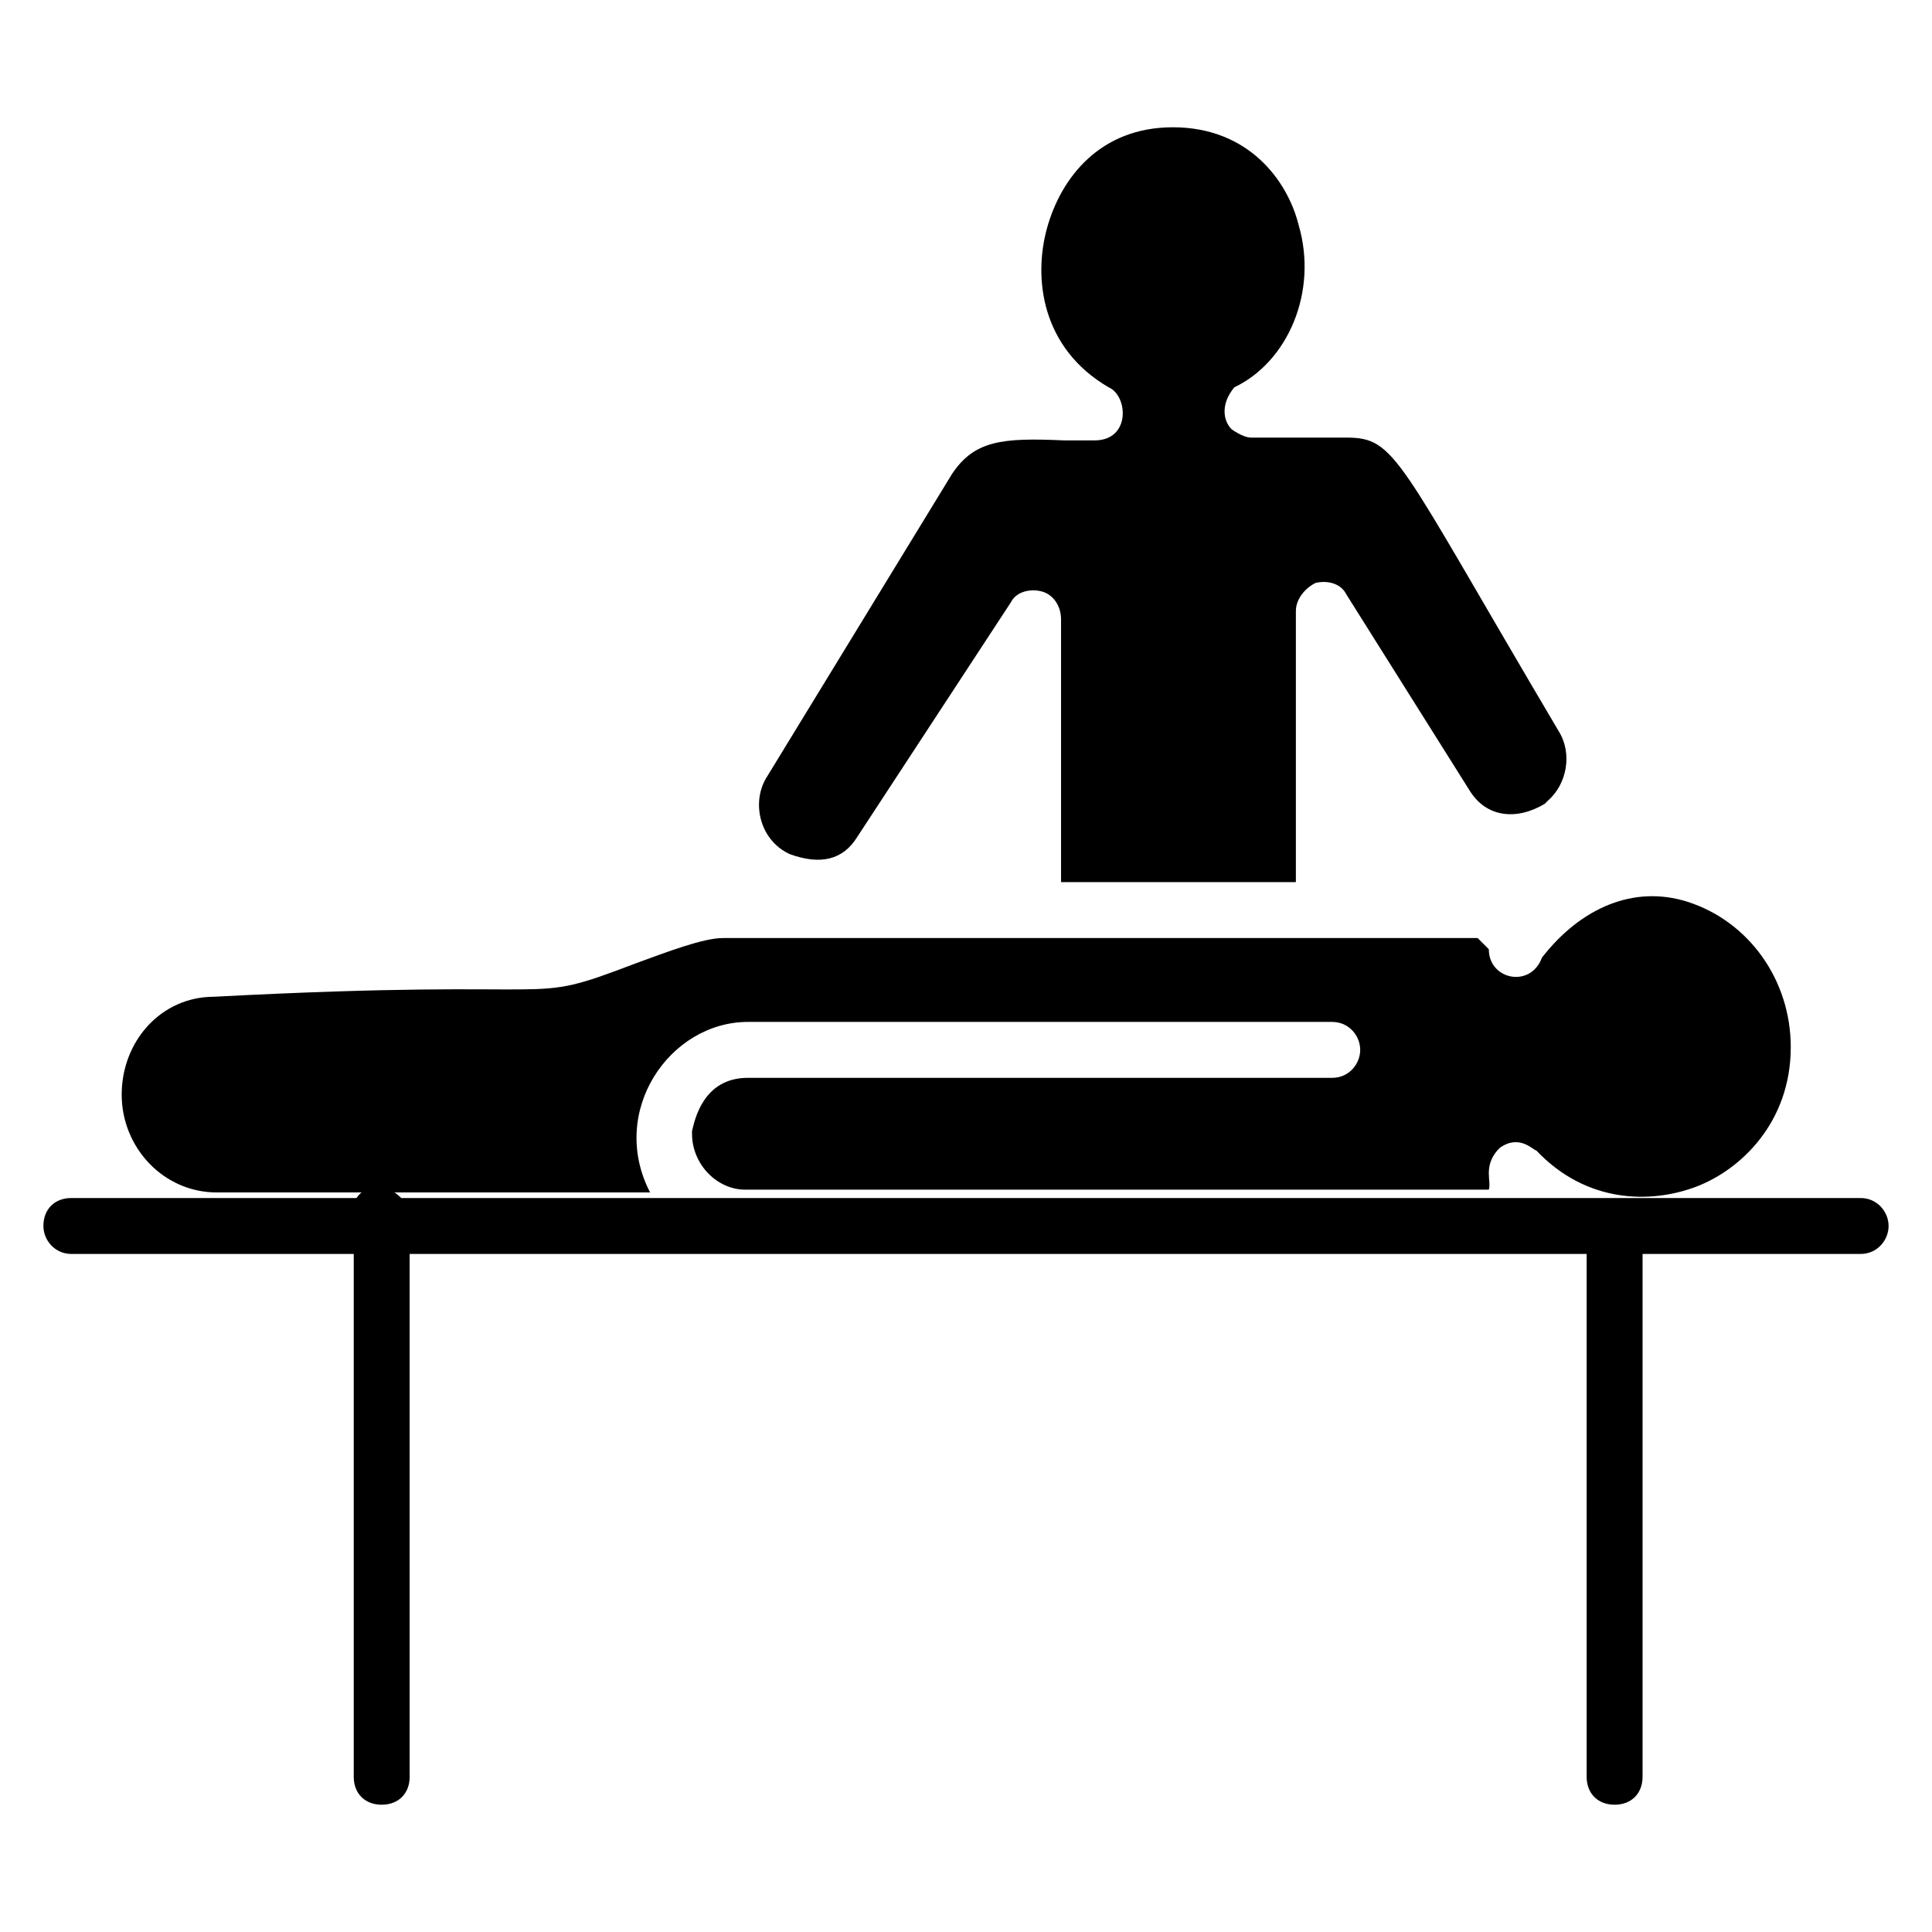
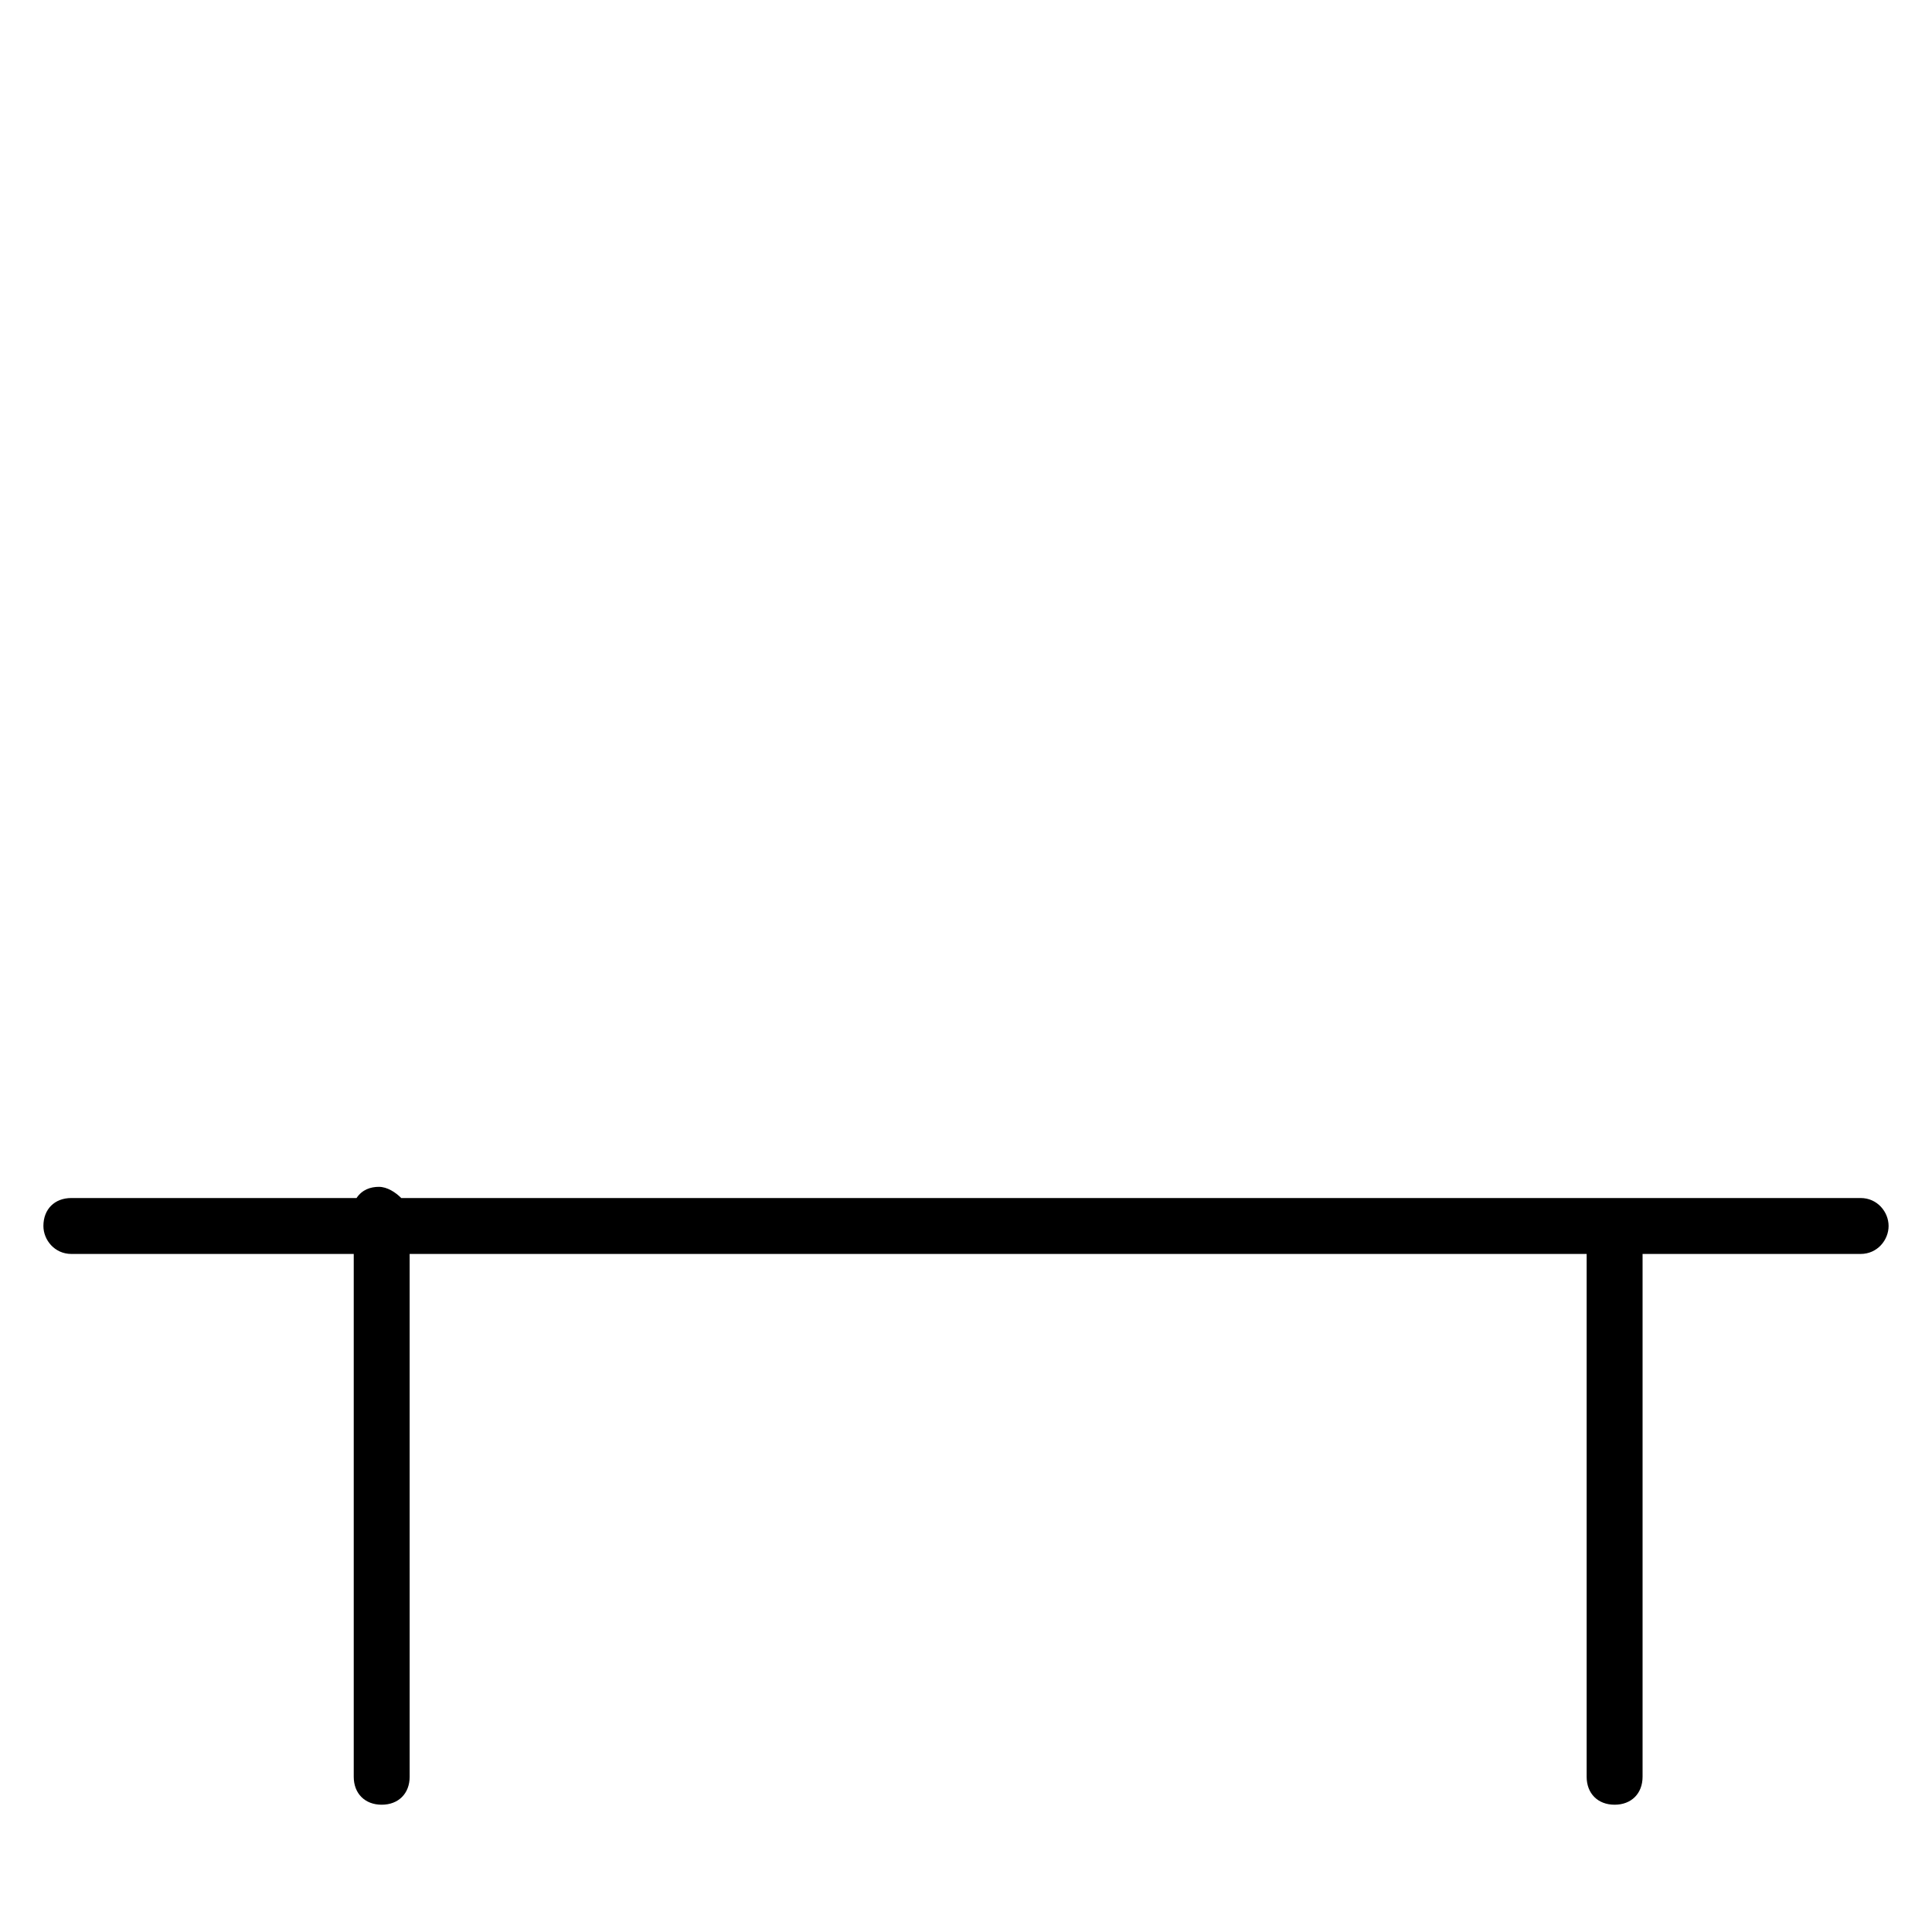
<svg xmlns="http://www.w3.org/2000/svg" fill="#000000" width="800px" height="800px" version="1.1" viewBox="144 144 512 512">
  <g>
-     <path d="m353.32 370.36c8.148 2.965 14.078 1.48 17.781-4.445l40.75-62.234c1.48-2.965 5.188-3.703 8.148-2.965 2.965 0.742 5.188 3.703 5.188 7.41v69.645h62.234v-71.867c0-2.965 2.223-5.926 5.188-7.41 2.965-0.742 6.668 0 8.148 2.965l32.598 51.863c4.445 7.41 12.594 8.148 20.004 3.703 0 0 0.742-0.742 0.742-0.742 5.188-4.445 6.668-12.594 2.965-18.523-42.973-72.609-42.973-77.793-56.309-77.793h-25.191c-2.223 0-5.188-2.223-5.188-2.223-2.223-2.223-2.965-6.668 0.742-11.113 14.078-6.668 22.227-25.191 17.039-42.973-2.957-11.855-13.332-25.93-33.336-25.93-19.262 0-29.637 13.336-33.34 26.672-3.703 13.336-1.48 31.859 16.301 42.23 5.188 2.223 5.926 14.078-3.703 14.078h-8.148c-16.301-0.742-23.707 0-29.637 8.891l-48.898 80.016c-4.449 6.668-2.227 17.039 5.922 20.746z" />
-     <path d="m342.21 414.82h154.85c4.445 0 7.41 3.703 7.41 7.41 0 3.703-2.965 7.41-7.41 7.41l-154.85-0.004c-11.855 0-14.078 11.113-14.816 14.078v0.742c0 8.148 6.668 14.816 14.078 14.816h197.08c0.742-2.223-1.48-5.926 2.223-10.371l0.742-0.742c5.188-3.703 8.891 0.742 9.633 0.742 13.336 14.078 30.375 14.078 42.23 9.633s25.191-17.039 25.191-37.043c0-17.781-11.113-33.34-27.414-38.527-14.078-4.445-28.152 1.48-38.527 14.816-2.965 8.148-14.078 5.926-14.078-2.223l-2.965-2.965h-200.04c-5.188 0-14.816 3.703-22.969 6.668-31.117 11.855-13.336 3.703-111.88 8.891-14.078 0-24.449 11.855-24.449 25.93 0 14.078 11.113 25.93 25.191 25.93h114.84c-11.113-21.484 5.188-45.191 25.93-45.191z" />
    <path d="m637.09 461.49h-386.75c-1.48-1.48-3.703-2.965-5.926-2.965s-4.445 0.742-5.926 2.965h-75.574c-4.445 0-7.41 2.965-7.41 7.41 0 3.703 2.965 7.41 7.41 7.41h74.832v138.55c0 4.445 2.965 7.41 7.41 7.41 4.445 0 7.41-2.965 7.41-7.41l-0.004-138.55h311.92v138.55c0 4.445 2.965 7.41 7.41 7.41 4.445 0 7.41-2.965 7.41-7.41v-138.55h57.789c4.445 0 7.41-3.703 7.41-7.41 0-3.703-2.965-7.41-7.41-7.41z" />
  </g>
</svg>